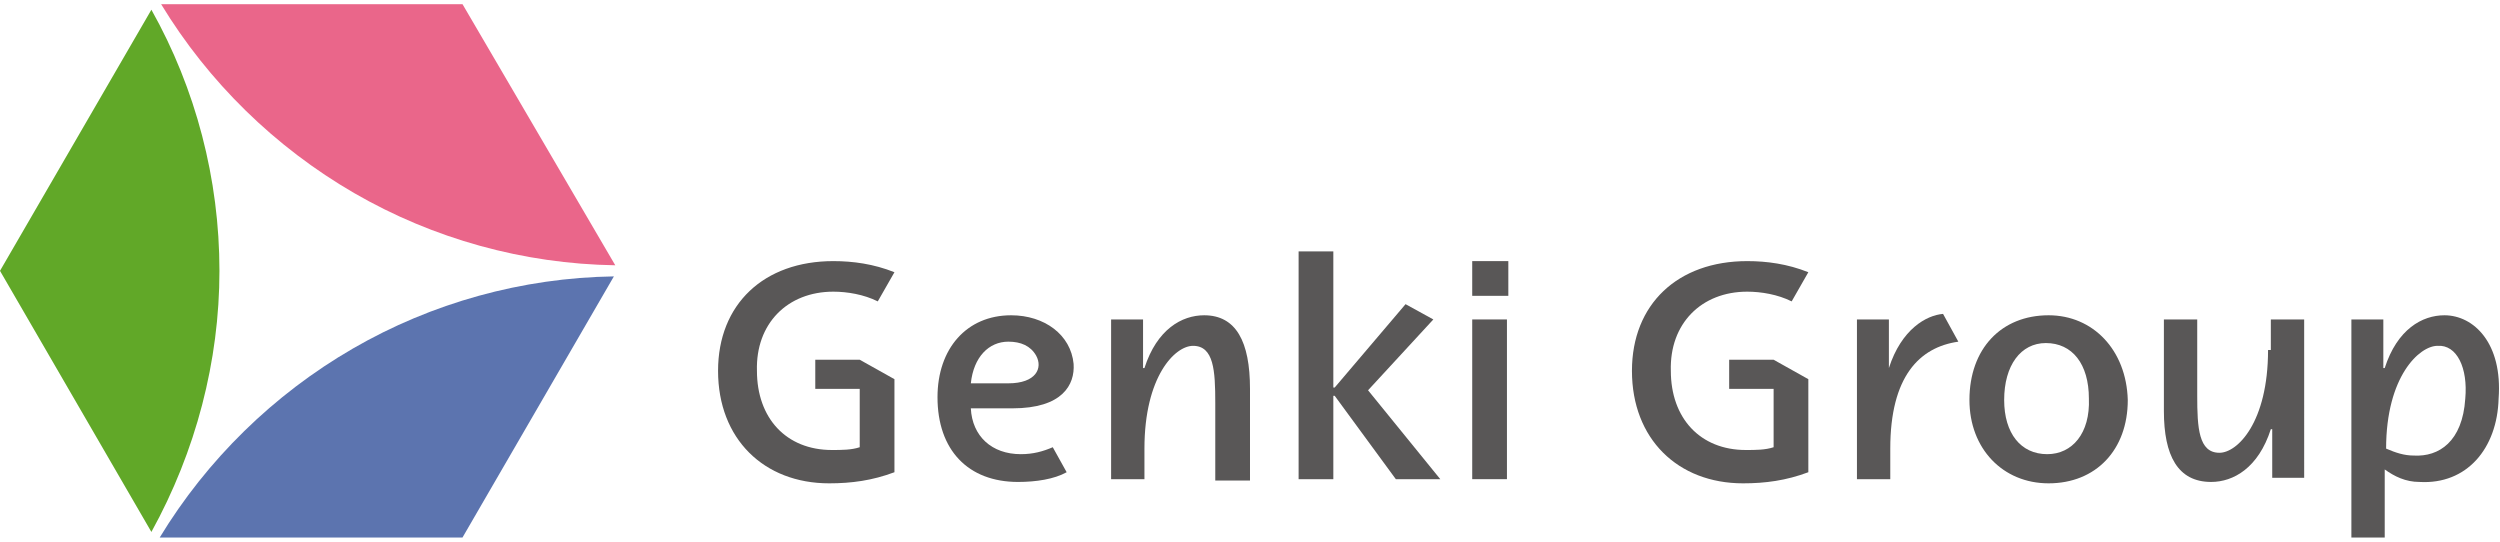
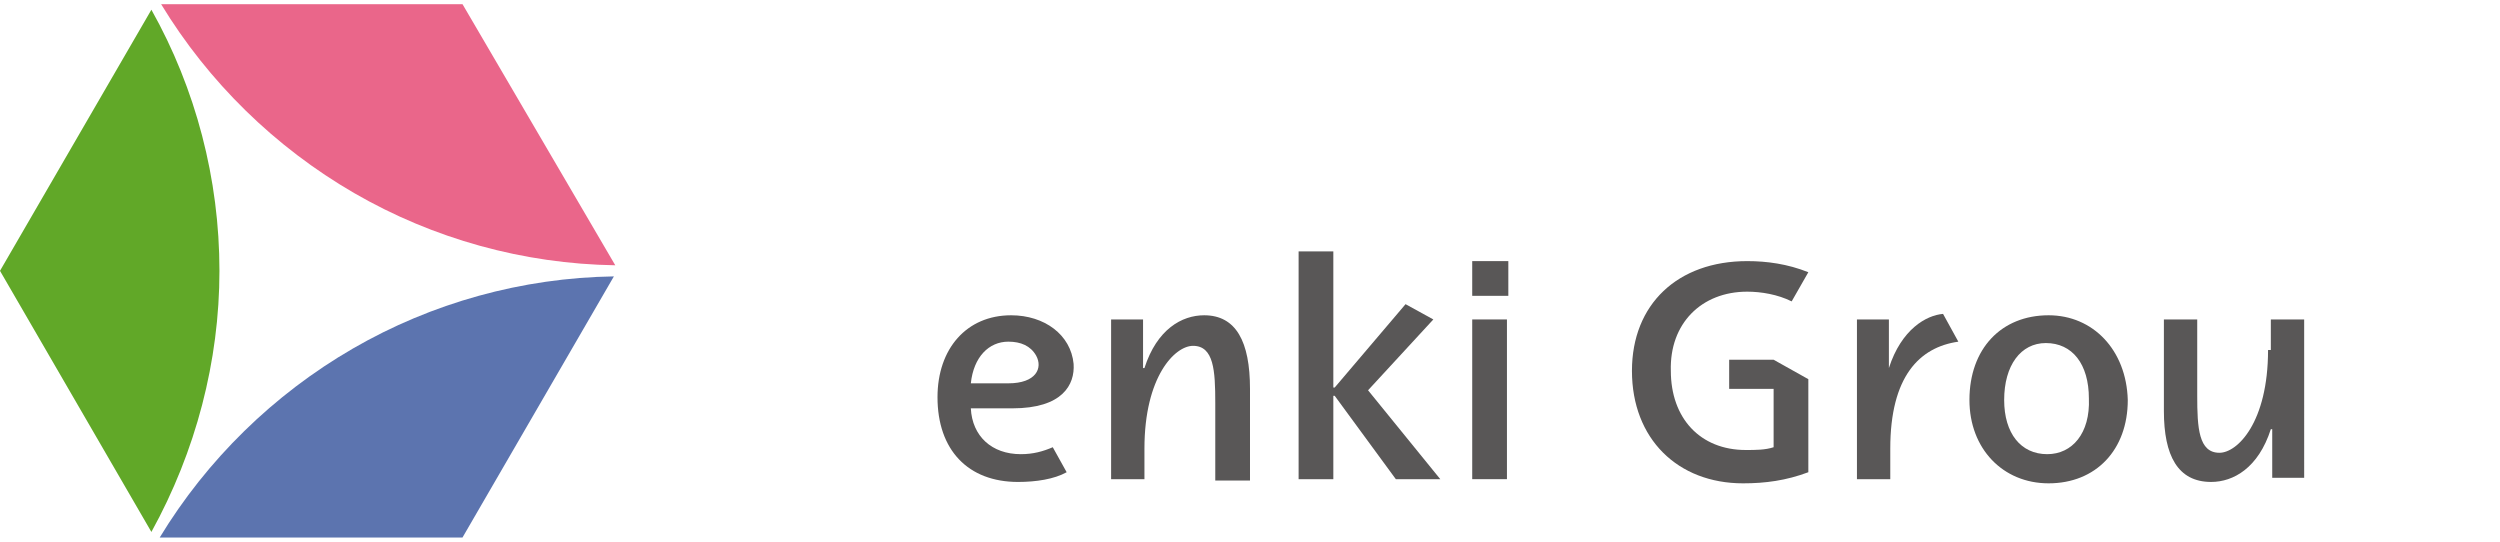
<svg xmlns="http://www.w3.org/2000/svg" version="1.1" id="レイヤー_1" x="0px" y="0px" viewBox="0 0 180 39" style="enable-background:new 0 0 180 39;" xml:space="preserve">
  <style type="text/css">
	.st0{fill:none;}
	.st1{fill:#EA668A;}
	.st2{fill:#61A828;}
	.st3{fill:#5C74AF;}
	.st4{fill:#595757;}
</style>
  <rect class="st0" width="180" height="39" />
  <g>
    <g>
      <path class="st1" d="M11.6,0.3c3.4,5.6,8.2,10.3,13.9,13.6c5.7,3.3,12.2,5.1,18.8,5.2L33.3,0.3H11.6z" />
      <g>
        <path class="st2" d="M10.9,38.3c3.2-5.8,4.9-12.3,4.9-18.8c0-6.6-1.7-13.1-4.9-18.8L0,19.5L10.9,38.3z" />
        <path class="st3" d="M25.4,25.1c-5.7,3.3-10.5,8-13.9,13.6h21.8l10.9-18.8C37.6,20,31.1,21.8,25.4,25.1" />
      </g>
    </g>
    <g>
      <path class="st4" d="M125.8,21c1,0,2.2,0.2,3.2,0.7l1.2-2.1c-1.5-0.6-3-0.8-4.4-0.8c-5,0-8.3,3.1-8.3,7.9c0,4.9,3.3,8.1,8,8.1    c1.6,0,3.1-0.2,4.7-0.8v-6.7l-2.5-1.4h-3.2V28h3.2v4.2c-0.6,0.2-1.3,0.2-2,0.2c-3.3,0-5.4-2.3-5.4-5.7    C120.2,23.3,122.5,21,125.8,21" />
-       <path class="st4" d="M176,22.7c-1.6,0-3.4,1-4.3,3.8h-0.1V23h-2.3v15.7h2.4l0-4.9c0.7,0.5,1.5,0.9,2.5,0.9c3.4,0.2,5.6-2.4,5.7-6    C180.2,24.7,178.1,22.7,176,22.7 M177.5,28.7c-0.2,3.1-1.9,4.2-3.7,4.1c-0.7,0-1.3-0.2-2-0.5c0-5.2,2.4-7.4,3.7-7.4    C176.9,24.8,177.7,26.5,177.5,28.7" />
      <path class="st4" d="M163.3,25.2c0,5.2-2.2,7.4-3.5,7.4c-1.5,0-1.6-1.8-1.6-4.1V23h-2.4v6.6c0,3.2,1,5.1,3.4,5.1    c1.6,0,3.4-1,4.3-3.8h0.1v3.5h2.3V23h-2.4V25.2z" />
      <path class="st4" d="M136,26.5L136,26.5L136,23h-2.3v11.5h2.4v-2.2c0-5.2,2.1-7.3,4.9-7.7l-1.1-2C138.7,22.7,136.9,23.7,136,26.5" />
      <path class="st4" d="M147.5,22.7c-3.4,0-5.7,2.4-5.7,6.1c0,3.5,2.4,6,5.7,6c3.4,0,5.7-2.4,5.7-6C153.1,25.2,150.7,22.7,147.5,22.7     M147.4,32.7c-1.9,0-3.1-1.5-3.1-3.9c0-2.5,1.2-4.1,3-4.1c1.9,0,3.1,1.5,3.1,4C150.5,31.2,149.2,32.7,147.4,32.7" />
-       <path class="st4" d="M60,21c1,0,2.2,0.2,3.2,0.7l1.2-2.1c-1.5-0.6-3-0.8-4.4-0.8c-5,0-8.3,3.1-8.3,7.9c0,4.9,3.3,8.1,8,8.1    c1.6,0,3.1-0.2,4.7-0.8v-6.7l-2.5-1.4h-3.2V28h3.2v4.2c-0.6,0.2-1.3,0.2-2,0.2c-3.3,0-5.4-2.3-5.4-5.7C54.4,23.3,56.7,21,60,21" />
      <path class="st4" d="M77.3,26.2c-0.2-2.1-2.1-3.5-4.5-3.5c-3.2,0-5.3,2.4-5.3,5.9c0,3.8,2.2,6.1,5.8,6.1c1.3,0,2.6-0.2,3.5-0.7    l-1-1.8c-0.7,0.3-1.4,0.5-2.3,0.5c-2.1,0-3.5-1.3-3.6-3.3h3C76.5,29.4,77.4,27.7,77.3,26.2 M69.9,27.6c0.2-1.9,1.3-3,2.7-3    c0.9,0,1.6,0.3,2,1c0.5,0.9,0,2-2,2H69.9z" />
      <path class="st4" d="M86.7,22.7c-1.6,0-3.4,1-4.3,3.8h-0.1V23H80v11.5h2.4v-2.2c0-5.2,2.2-7.4,3.5-7.4c1.5,0,1.6,1.8,1.6,4.1v5.6    H90v-6.6C90,24.6,89,22.7,86.7,22.7" />
      <rect x="106" y="23" class="st4" width="2.5" height="11.5" />
      <rect x="106" y="18.8" class="st4" width="2.6" height="2.5" />
      <polygon class="st4" points="103.2,23 101.2,21.9 96.1,27.9 96,27.9 96,18.1 93.5,18.1 93.5,34.5 96,34.5 96,28.5 96.1,28.5     100.5,34.5 103.7,34.5 98.5,28.1   " />
    </g>
  </g>
</svg>